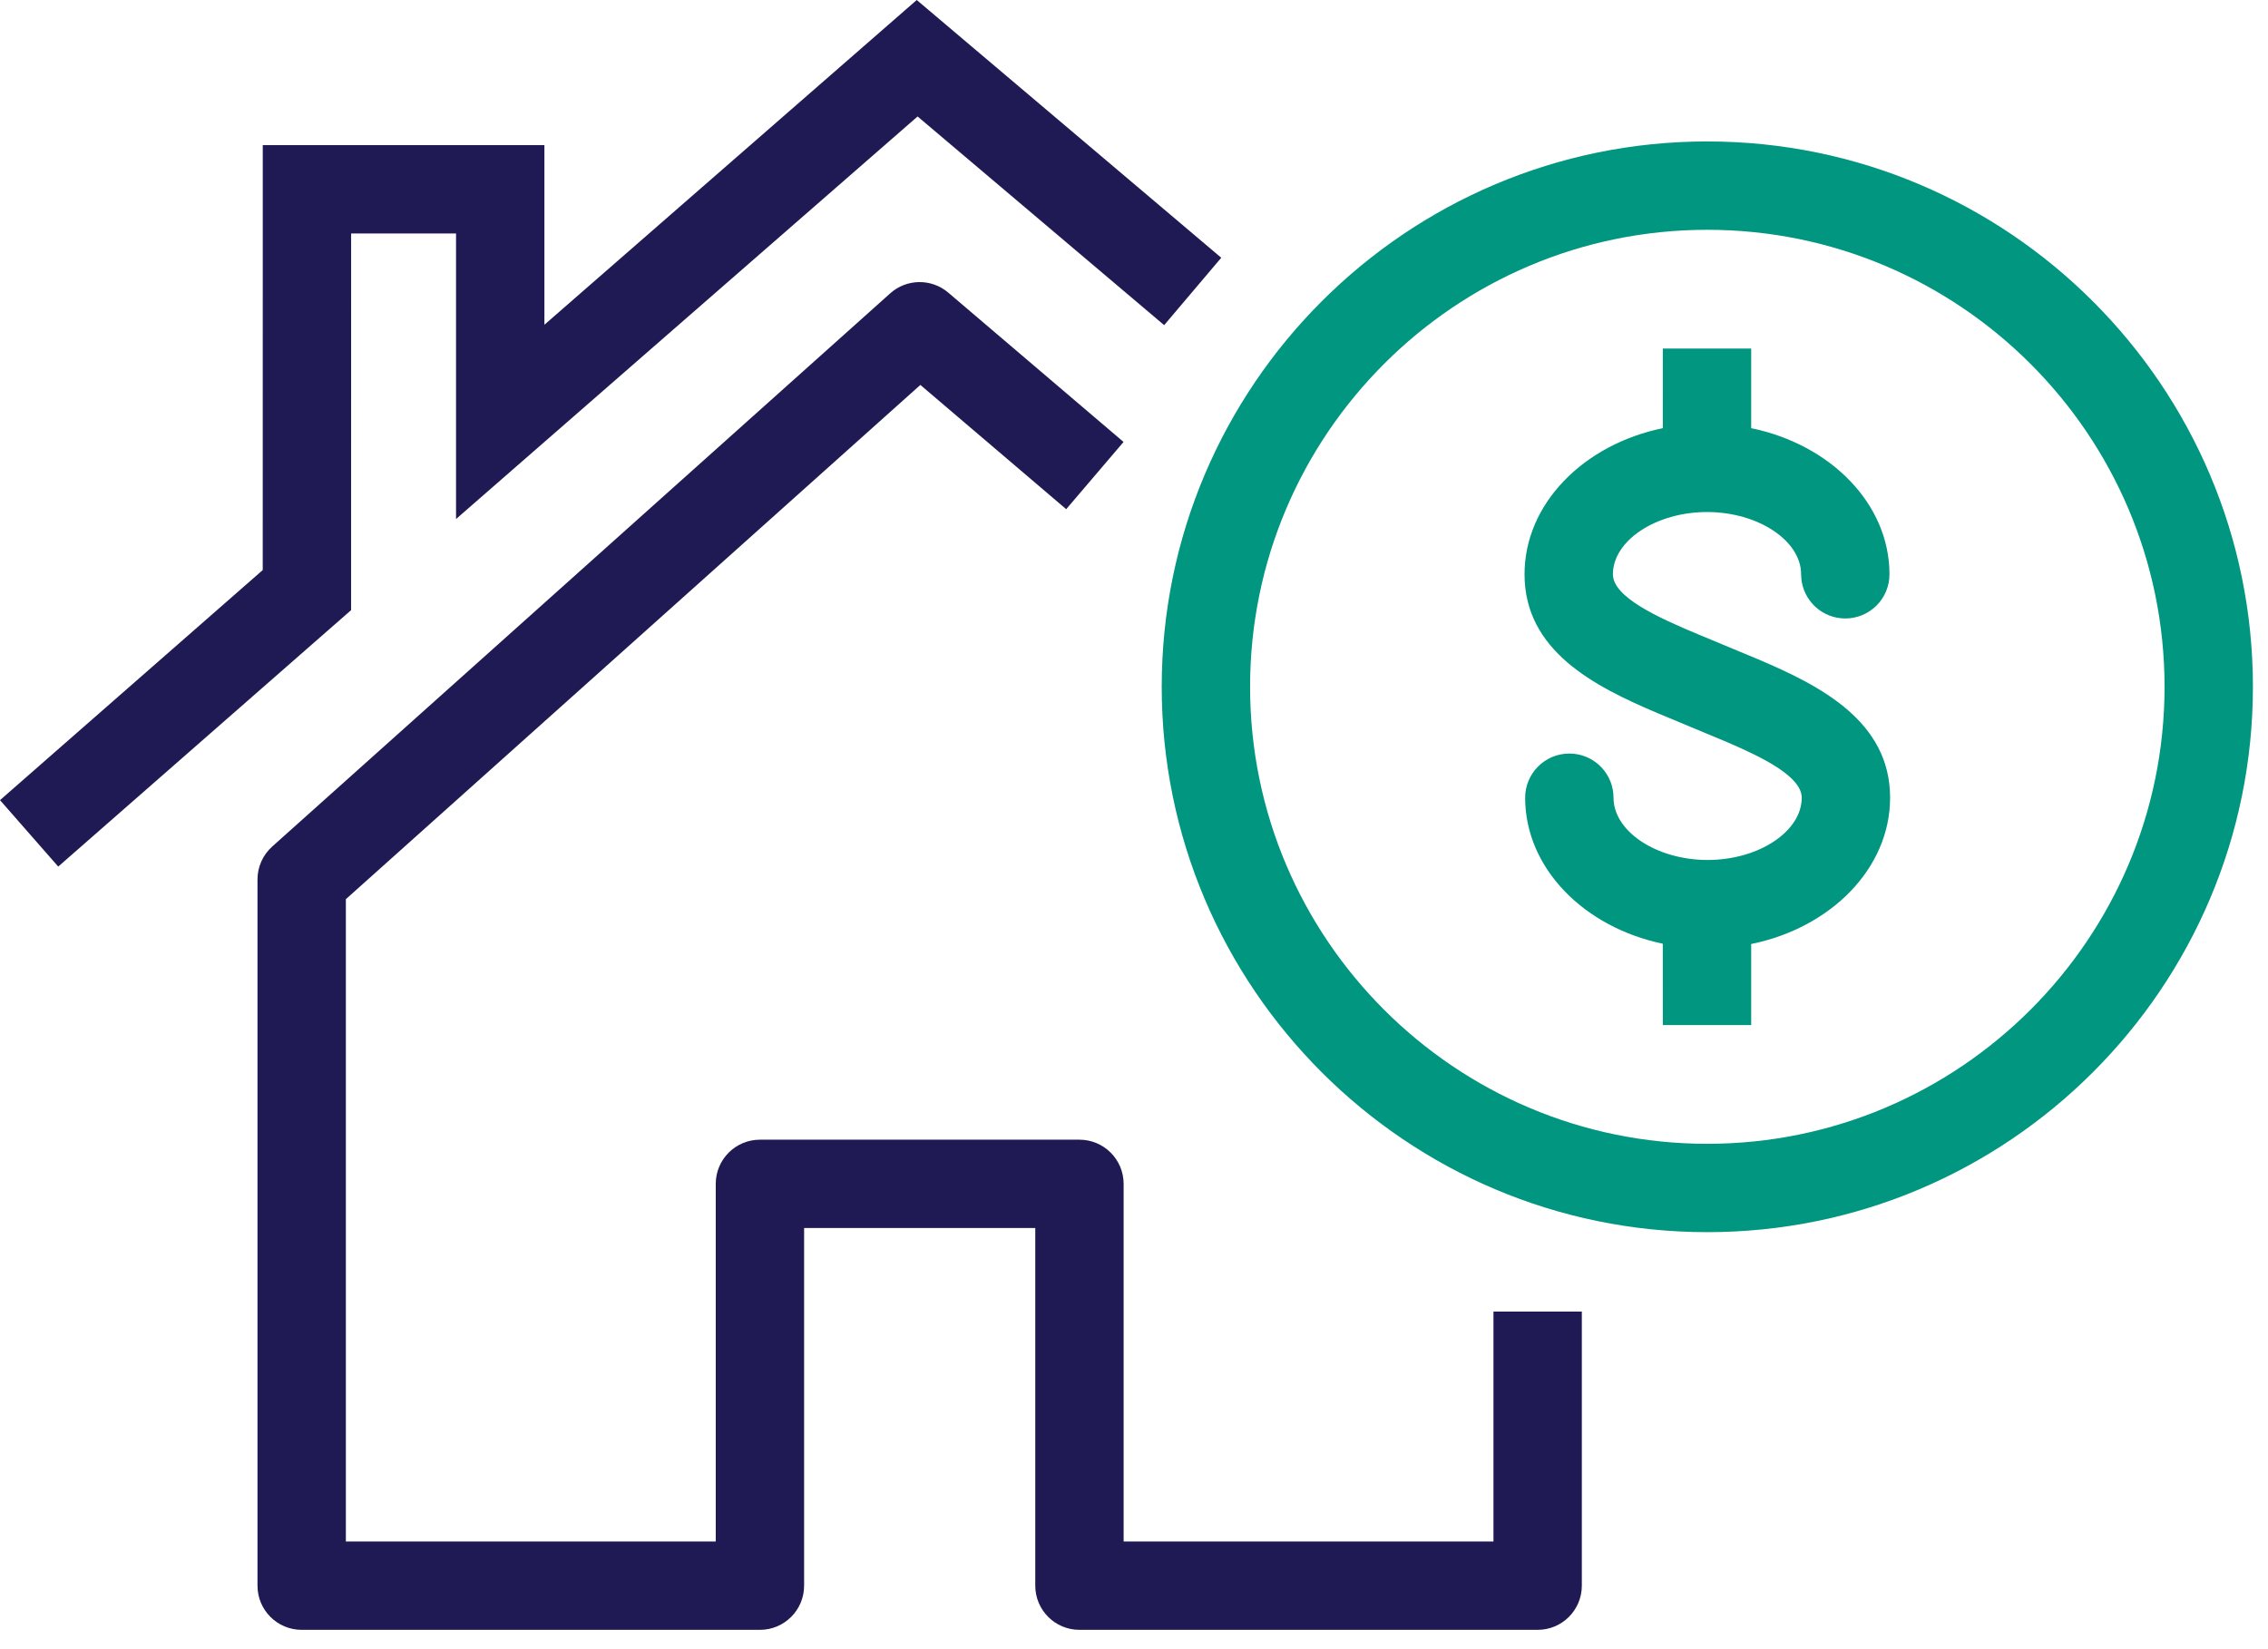
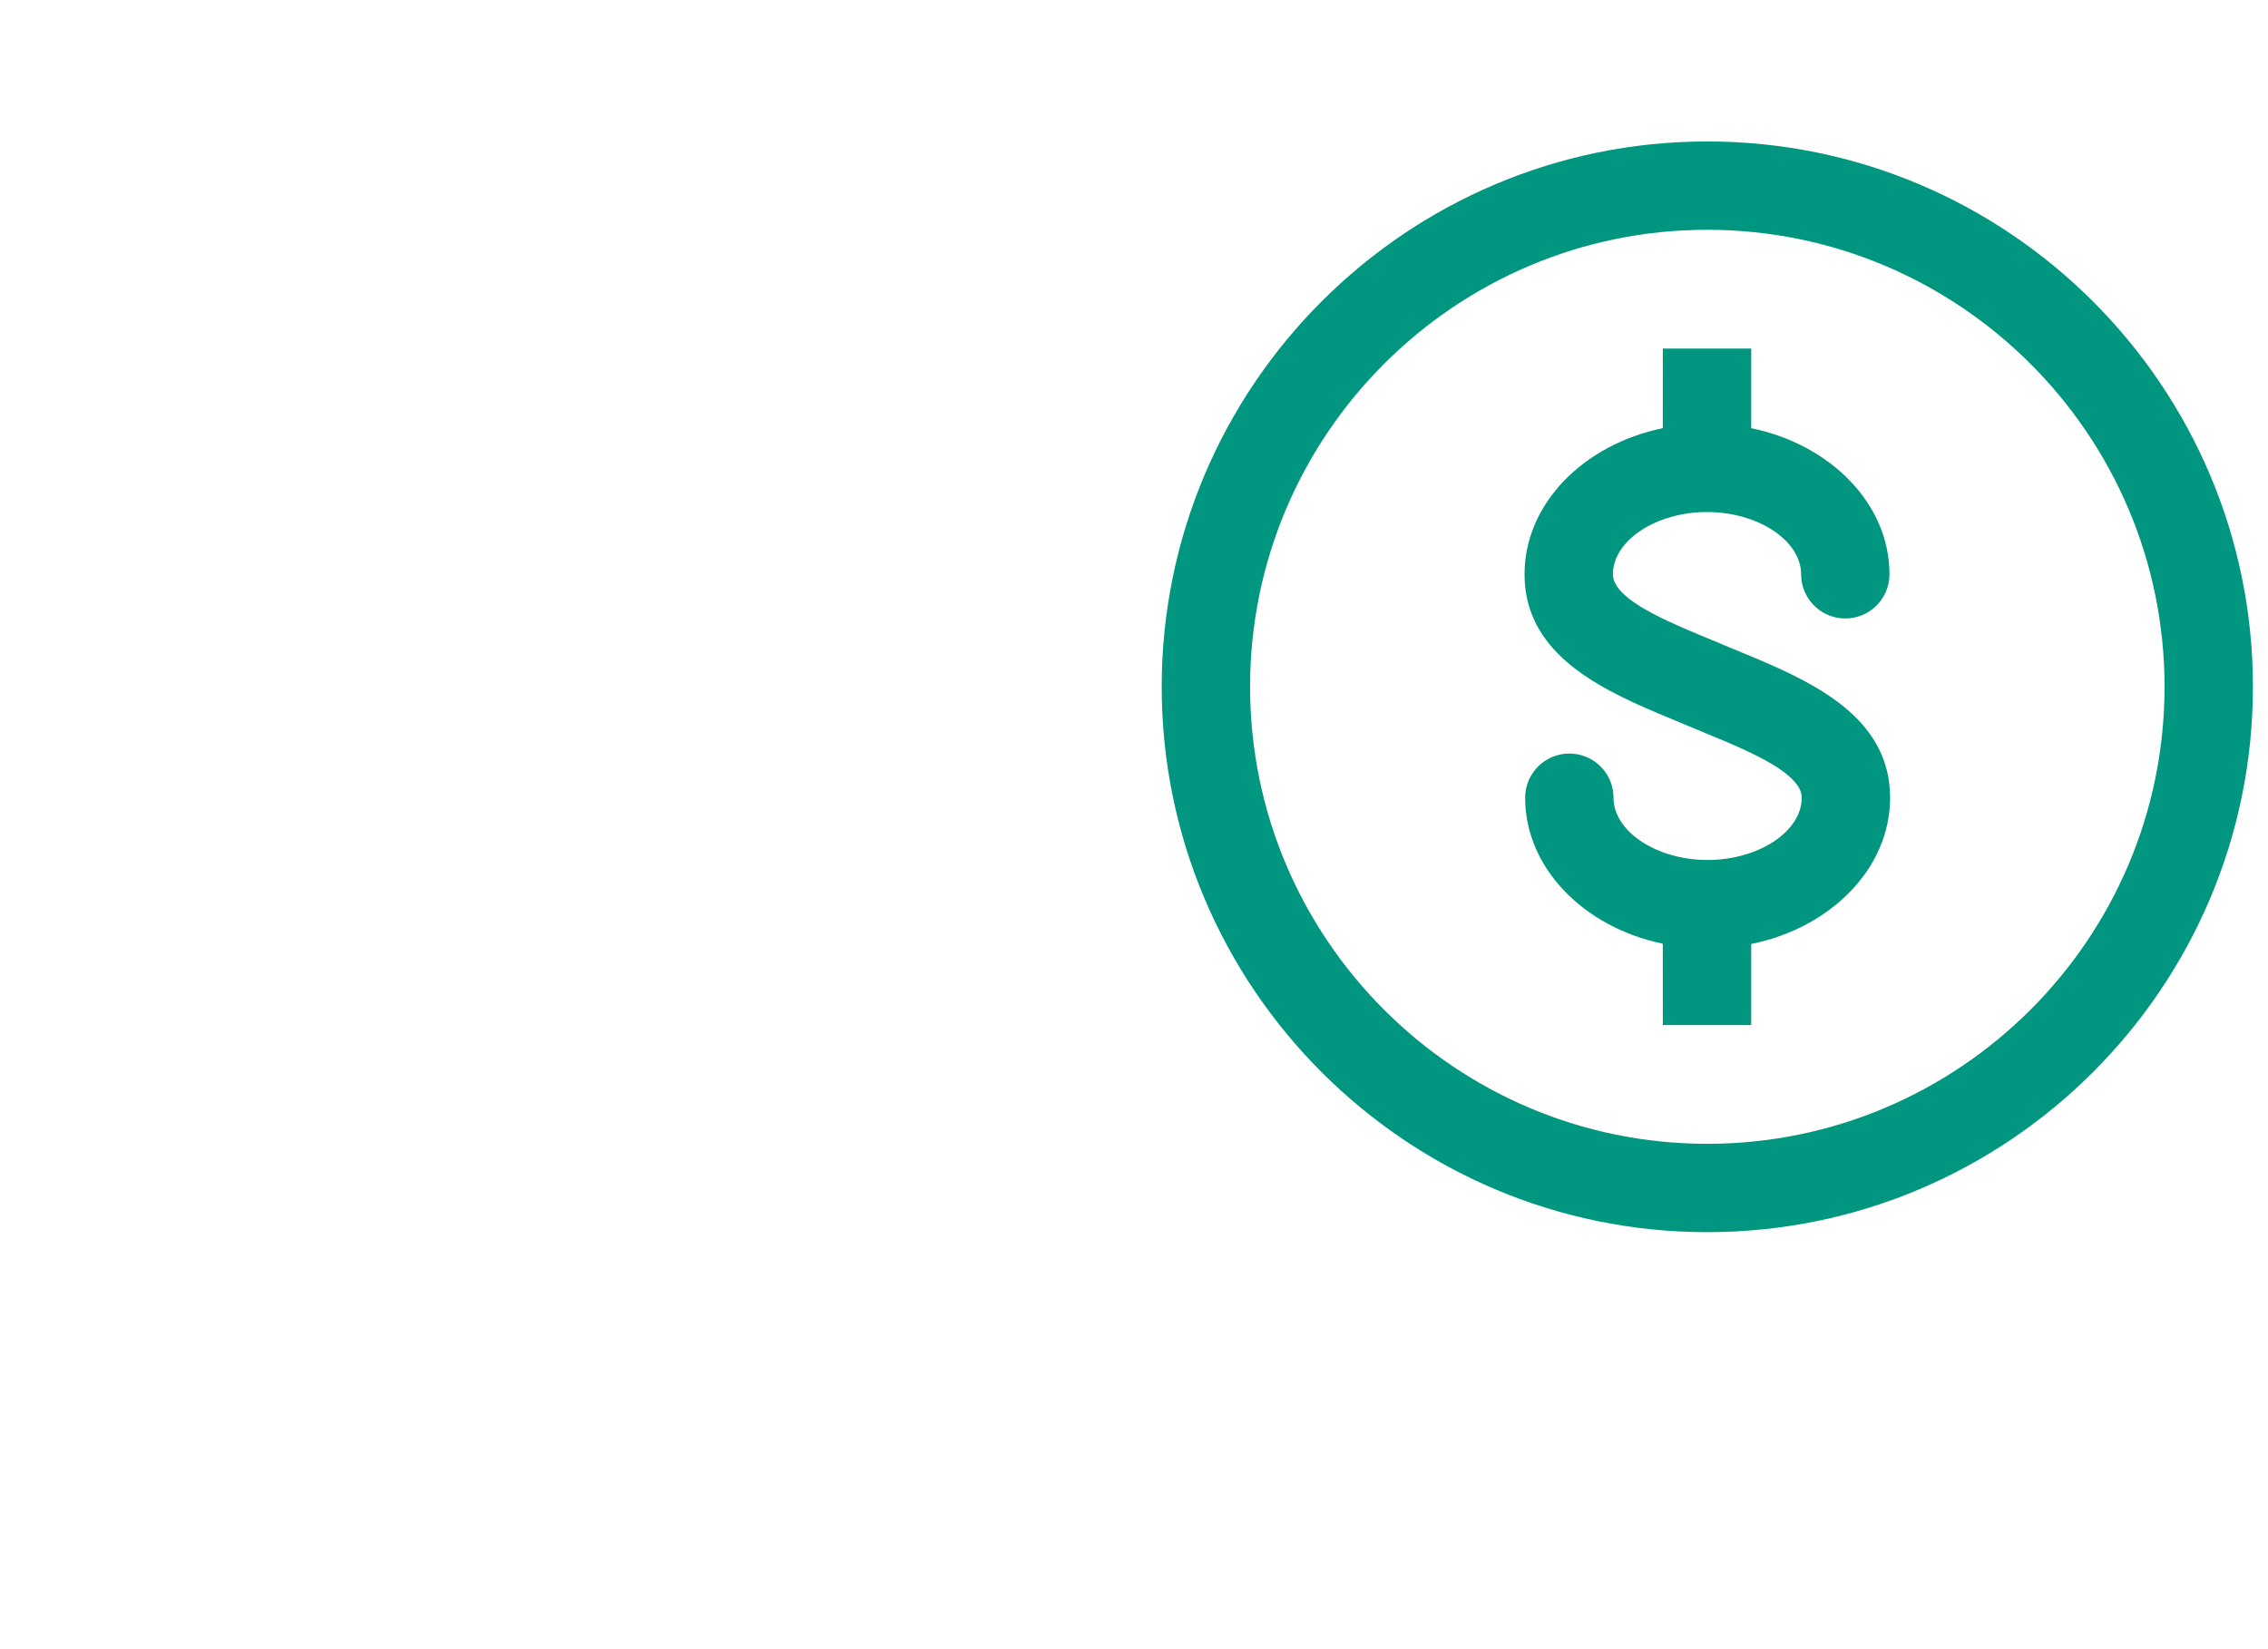
<svg xmlns="http://www.w3.org/2000/svg" width="77px" height="56px" viewBox="0 0 77 56" version="1.1">
  <title>Buying Home</title>
  <g id="Homepage" stroke="none" stroke-width="1" fill="none" fill-rule="evenodd">
    <g id="Home_Clarke-Bank_v1.2C_dm-ALERT-FED" transform="translate(-921, -1262)">
      <g id="Group-33" transform="translate(0, 320)">
        <g id="We-are-the-Bank" transform="translate(0, 720)">
          <g id="Group-6" transform="translate(873.5, 222)">
            <g id="Buying-Home" transform="translate(47.5, 0)">
-               <path d="M11.92,20.718 L11.921,7.928 L15.483,7.928 L15.483,17.624 L31.153,3.955 L39.524,11.041 L41.462,8.752 L31.124,0 L18.483,11.027 L18.483,4.928 L8.921,4.928 L8.92,19.357 L0,27.17 L1.977,29.426 L11.92,20.718 Z M52.204,55.344 L36.648,55.344 C35.819,55.344 35.148,54.672 35.148,53.844 L35.148,41.7 L27.3,41.7 L27.3,53.844 C27.3,54.672 26.629,55.344 25.8,55.344 L10.242,55.344 C9.413,55.344 8.742,54.672 8.742,53.844 L8.742,29.864 C8.742,29.437 8.923,29.031 9.241,28.746 L30.222,9.962 C30.781,9.46 31.625,9.45 32.196,9.938 L38.145,15.007 L36.198,17.29 L31.247,13.071 L11.742,30.533 L11.742,52.344 L24.3,52.344 L24.3,40.2 C24.3,39.372 24.972,38.7 25.8,38.7 L36.648,38.7 C37.476,38.7 38.148,39.372 38.148,40.2 L38.148,52.344 L50.704,52.344 L50.704,44.537 L53.704,44.537 L53.704,53.844 C53.704,54.672 53.033,55.344 52.204,55.344 L52.204,55.344 Z" id="Fill-1" fill="#1F1A54" />
              <path d="M57.961,4.803 C68.177,4.803 76.488,13.111 76.488,23.322 C76.488,33.532 68.177,41.84 57.961,41.84 C47.75,41.84 39.441,33.532 39.441,23.322 C39.441,13.111 47.75,4.803 57.961,4.803 Z M57.961,7.803 C49.404,7.803 42.441,14.765 42.441,23.322 C42.441,31.878 49.404,38.84 57.961,38.84 C66.523,38.84 73.488,31.878 73.488,23.322 C73.488,14.765 66.523,7.803 57.961,7.803 Z M59.454,11.835 L59.454,14.539 C62.148,15.094 64.149,17.108 64.149,19.501 C64.149,20.329 63.478,21.001 62.649,21.001 C61.869,21.001 61.229,20.406 61.156,19.645 L61.149,19.501 C61.149,18.355 59.686,17.387 57.954,17.387 C56.222,17.387 54.759,18.355 54.759,19.501 C54.759,20.274 56.285,20.969 57.663,21.544 L59.658,22.374 C61.807,23.284 64.17,24.491 64.17,27.088 C64.17,29.487 62.159,31.506 59.454,32.055 L59.454,34.808 L56.454,34.808 L56.453,32.046 C53.771,31.485 51.78,29.475 51.78,27.088 C51.78,26.26 52.452,25.588 53.28,25.588 C54.06,25.588 54.701,26.183 54.773,26.944 L54.78,27.088 C54.78,28.235 56.243,29.202 57.974,29.202 C59.707,29.202 61.17,28.235 61.17,27.088 C61.17,26.386 59.909,25.746 58.644,25.204 L56.272,24.214 C54.123,23.305 51.759,22.098 51.759,19.501 C51.759,17.108 53.76,15.094 56.453,14.539 L56.454,11.835 L59.454,11.835 Z" id="Shape" fill="#00967F" />
            </g>
          </g>
        </g>
      </g>
    </g>
  </g>
</svg>